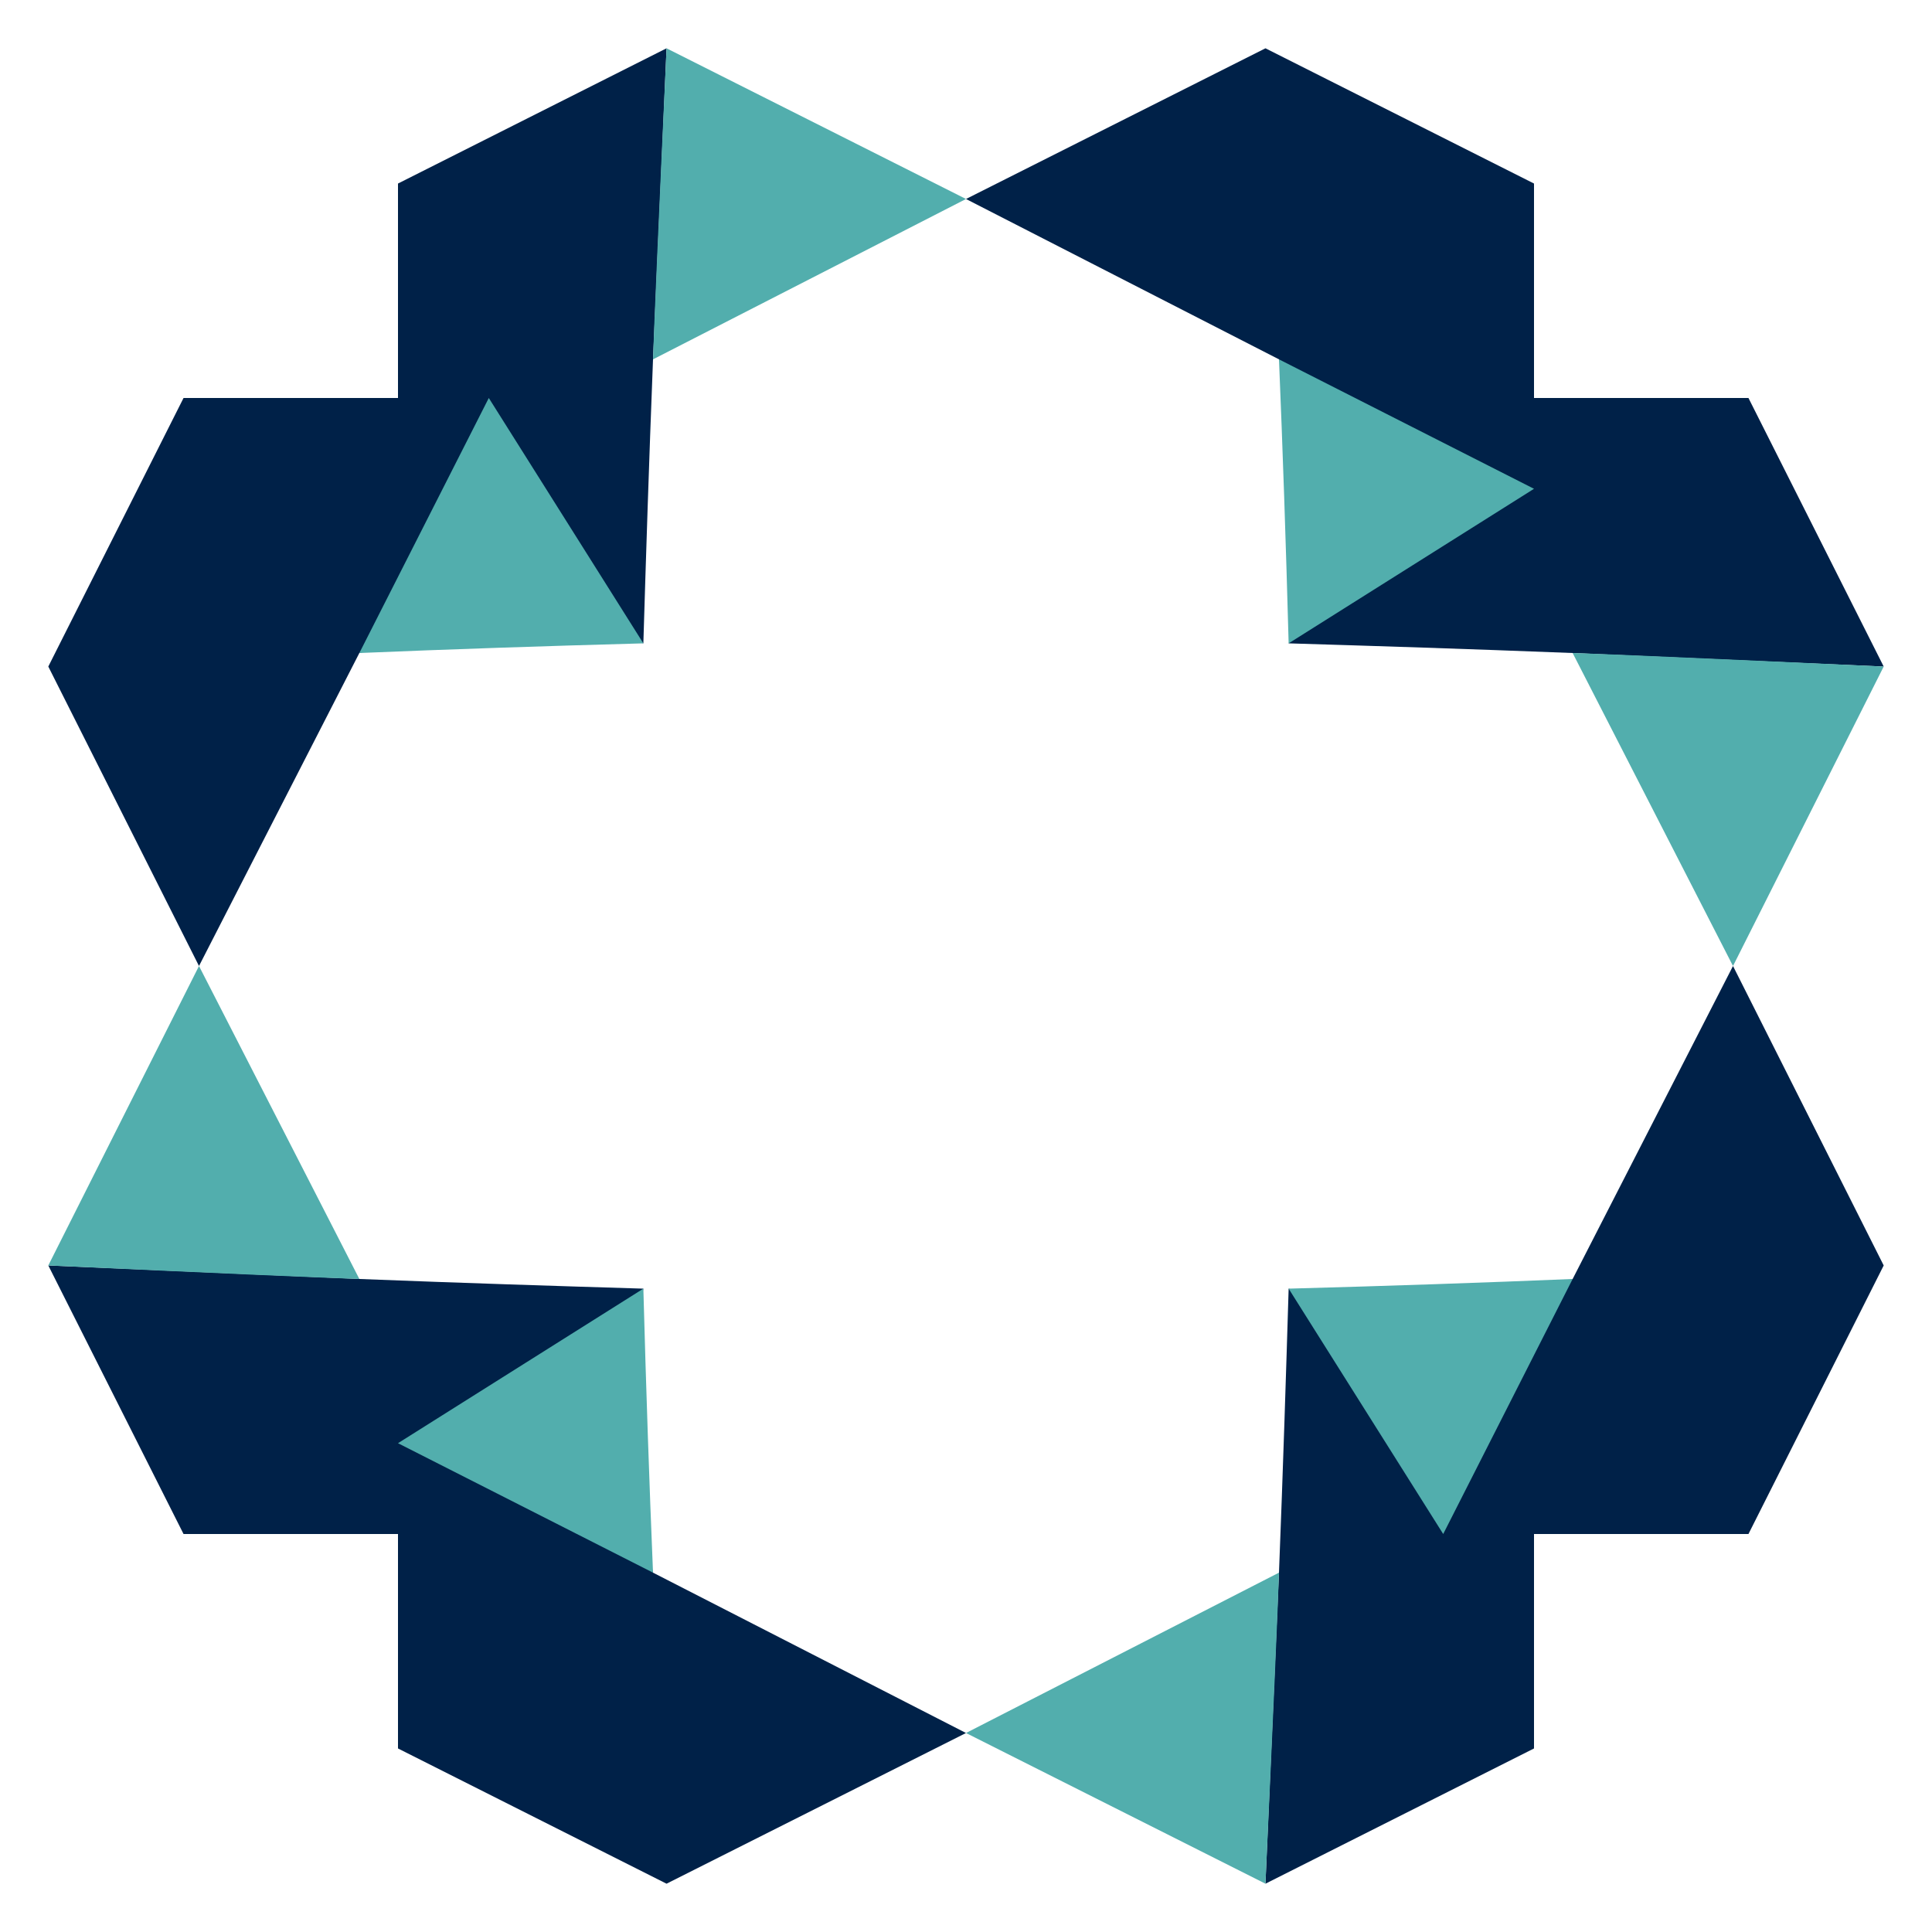
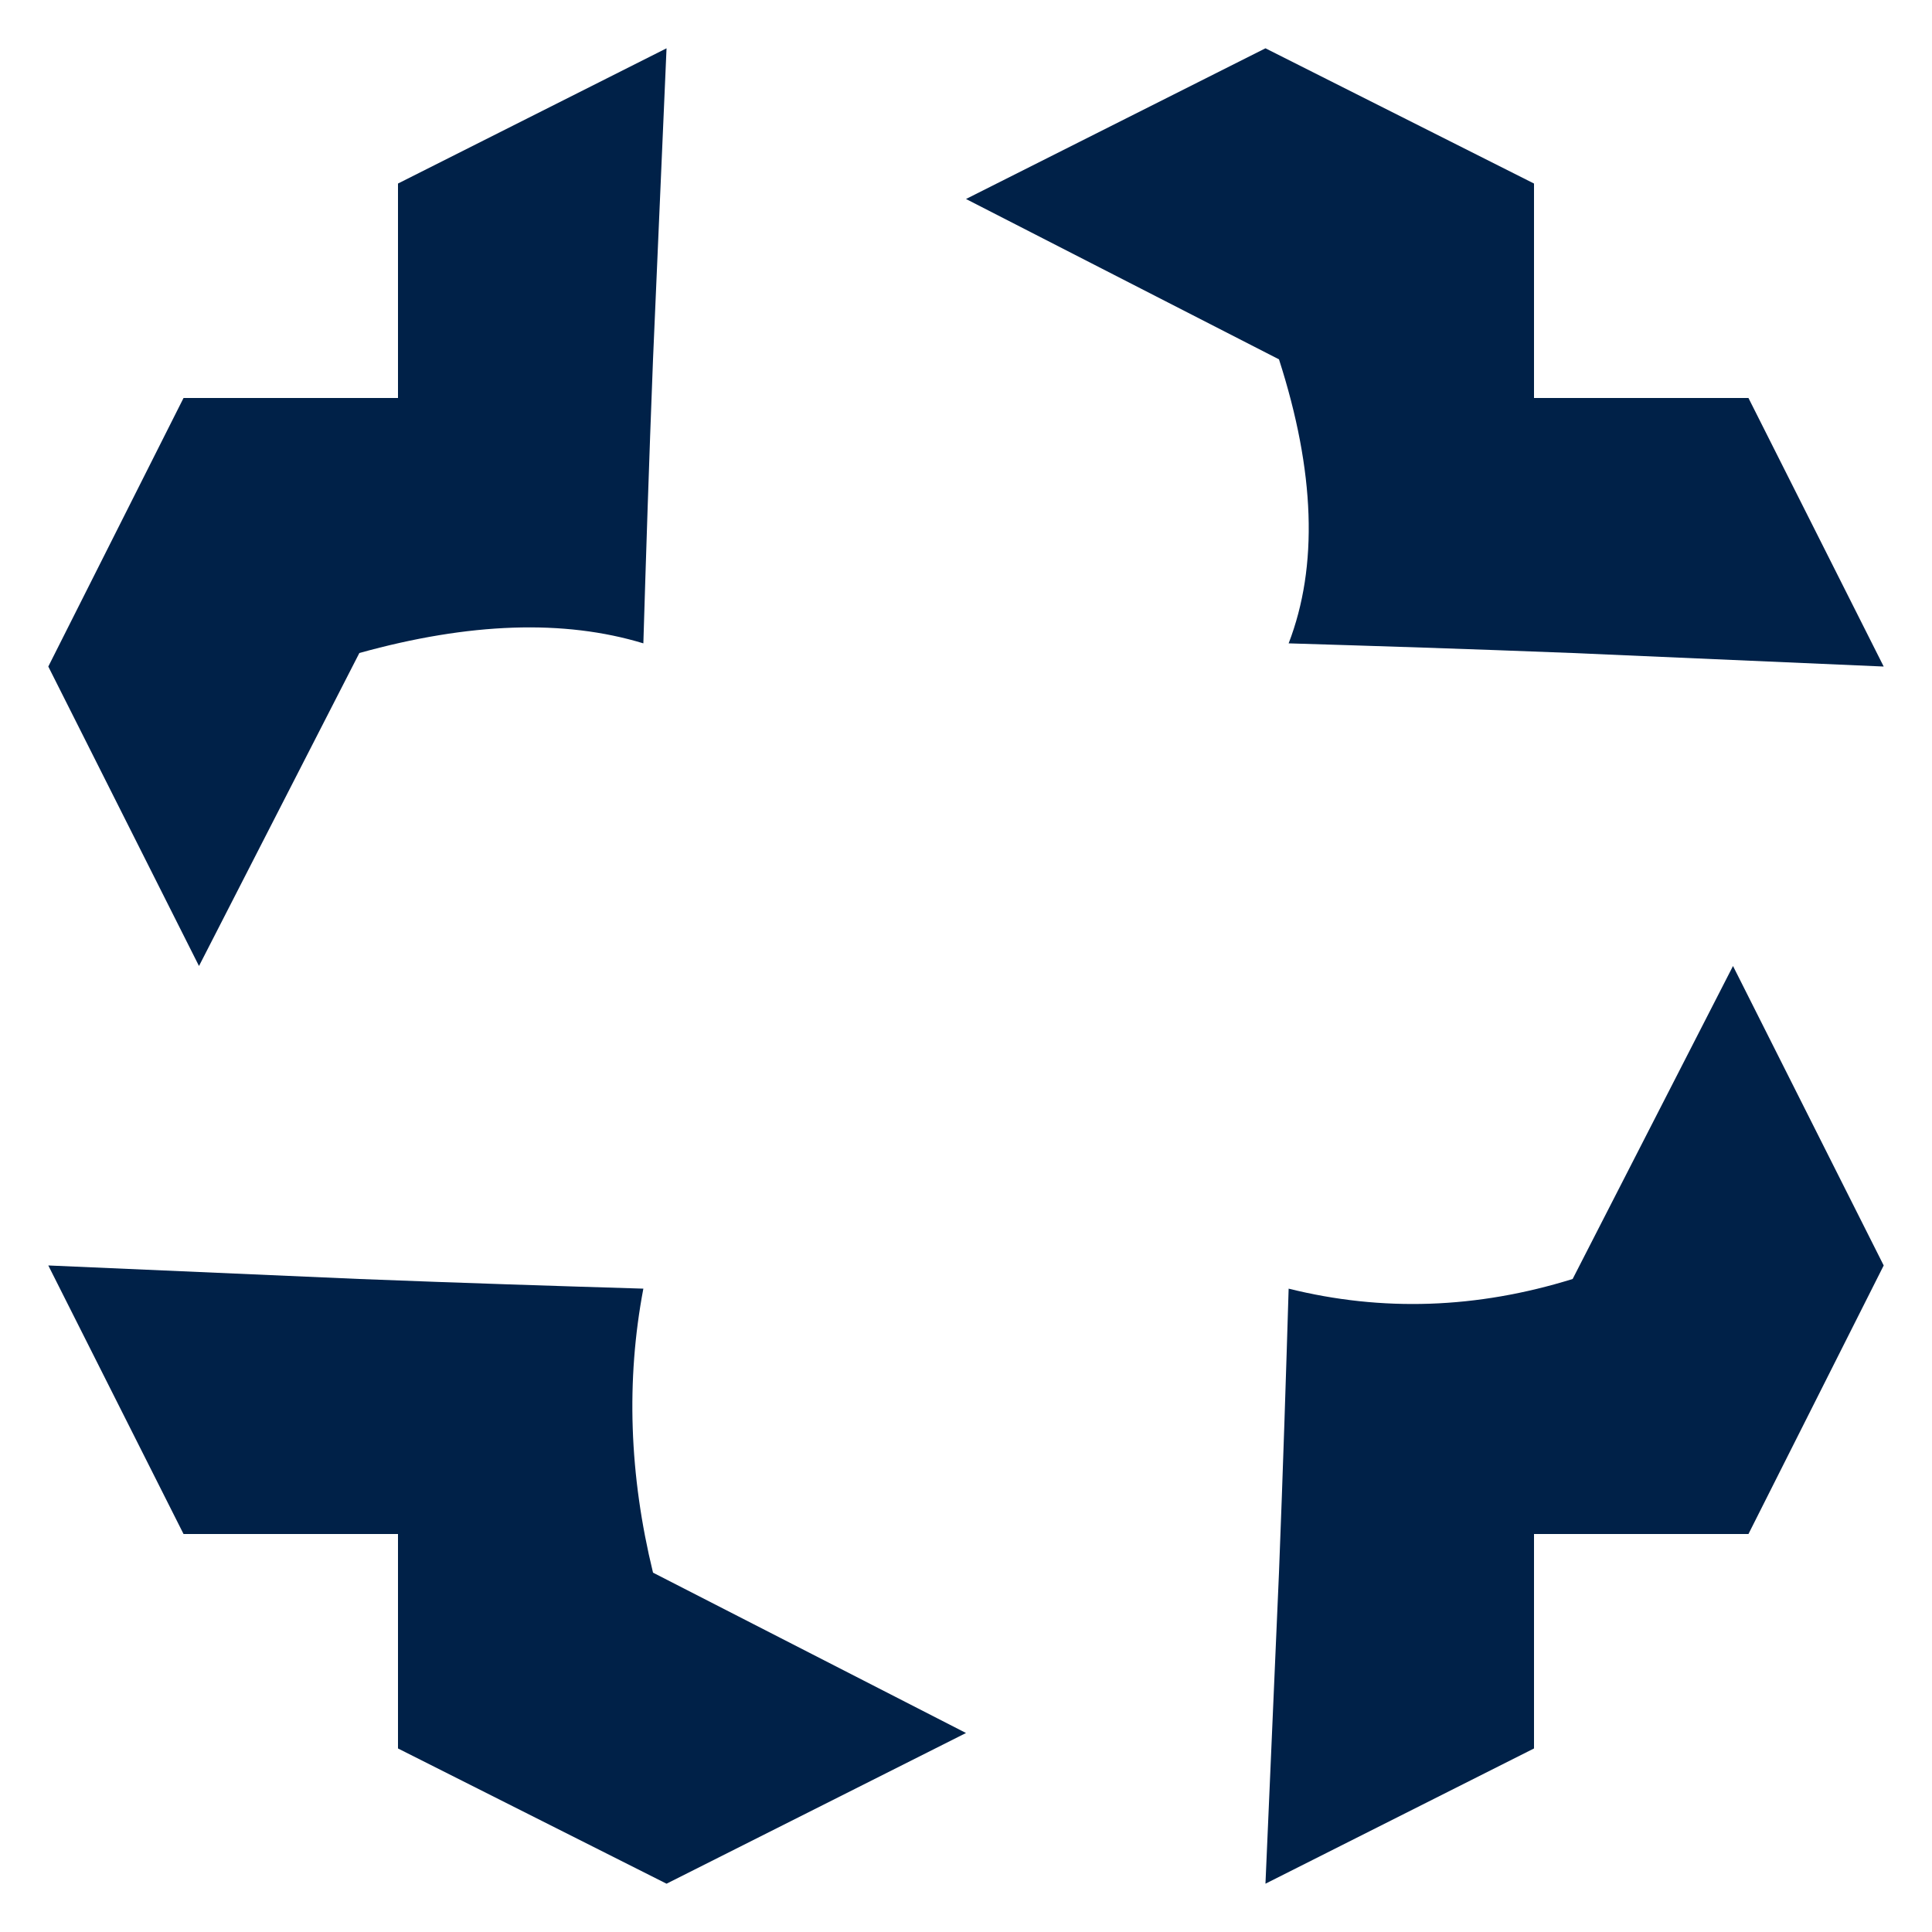
<svg xmlns="http://www.w3.org/2000/svg" width="1000px" height="1000px" viewBox="0 0 1000 1000" version="1.1">
  <title>Logomark / Dark</title>
  <g id="Logomark-/-Dark" stroke="none" stroke-width="1" fill="none" fill-rule="evenodd">
    <path d="M333,333 C291.944,320.511 242.944,322.178 186,338 L103,500 C51,396.667 25,345 25,345 C25,345 48.333,298.667 95,206 L206,206 L206,95 L345,25 L338,186 C335.886,239.855 334.329,288.969 333,333 Z M667,333 C682.372,293.113 680.705,244.113 662,186 L500,103 C603.333,51 655,25 655,25 C655,25 701.333,48.333 794,95 L794,206 L905,206 L975,345 L814,338 C760.145,335.886 711.031,334.329 667,333 Z M333,667 C324.004,714.45 325.671,763.45 338,814 L500,897 C396.667,949 345,975 345,975 C345,975 298.667,951.667 206,905 L206,794 L95,794 L25,655 L186,662 C239.855,664.114 288.969,665.671 333,667 Z M667,667 C715.454,679.064 764.454,677.398 814,662 L897,500 C949,603.333 975,655 975,655 C975,655 951.667,701.333 905,794 L794,794 L794,905 L655,975 L662,814 C664.114,760.145 665.671,711.031 667,667 Z" id="Combined-Shape" fill="#002148" />
-     <path d="M333,333 L253,206 L186,338 C231.894,336.084 280.894,334.417 333,333 Z M338,186 C338.621,166.322 340.954,112.655 345,25 L500,103 L338,186 Z M667,333 L794,253 L662,186 C663.916,231.894 665.583,280.894 667,333 Z M814,338 C833.678,338.621 887.345,340.954 975,345 L897,500 L814,338 Z M333,667 L206,747 L338,814 C336.084,768.106 334.417,719.106 333,667 Z M186,662 C166.322,661.379 112.655,659.046 25,655 L103,500 L186,662 Z M667,667 L747,794 L814,662 C768.106,663.916 719.106,665.583 667,667 Z M662,814 C661.379,833.678 659.046,887.345 655,975 L500,897 L662,814 Z" id="Combined-Shape" fill="#52AEAD" />
  </g>
</svg>